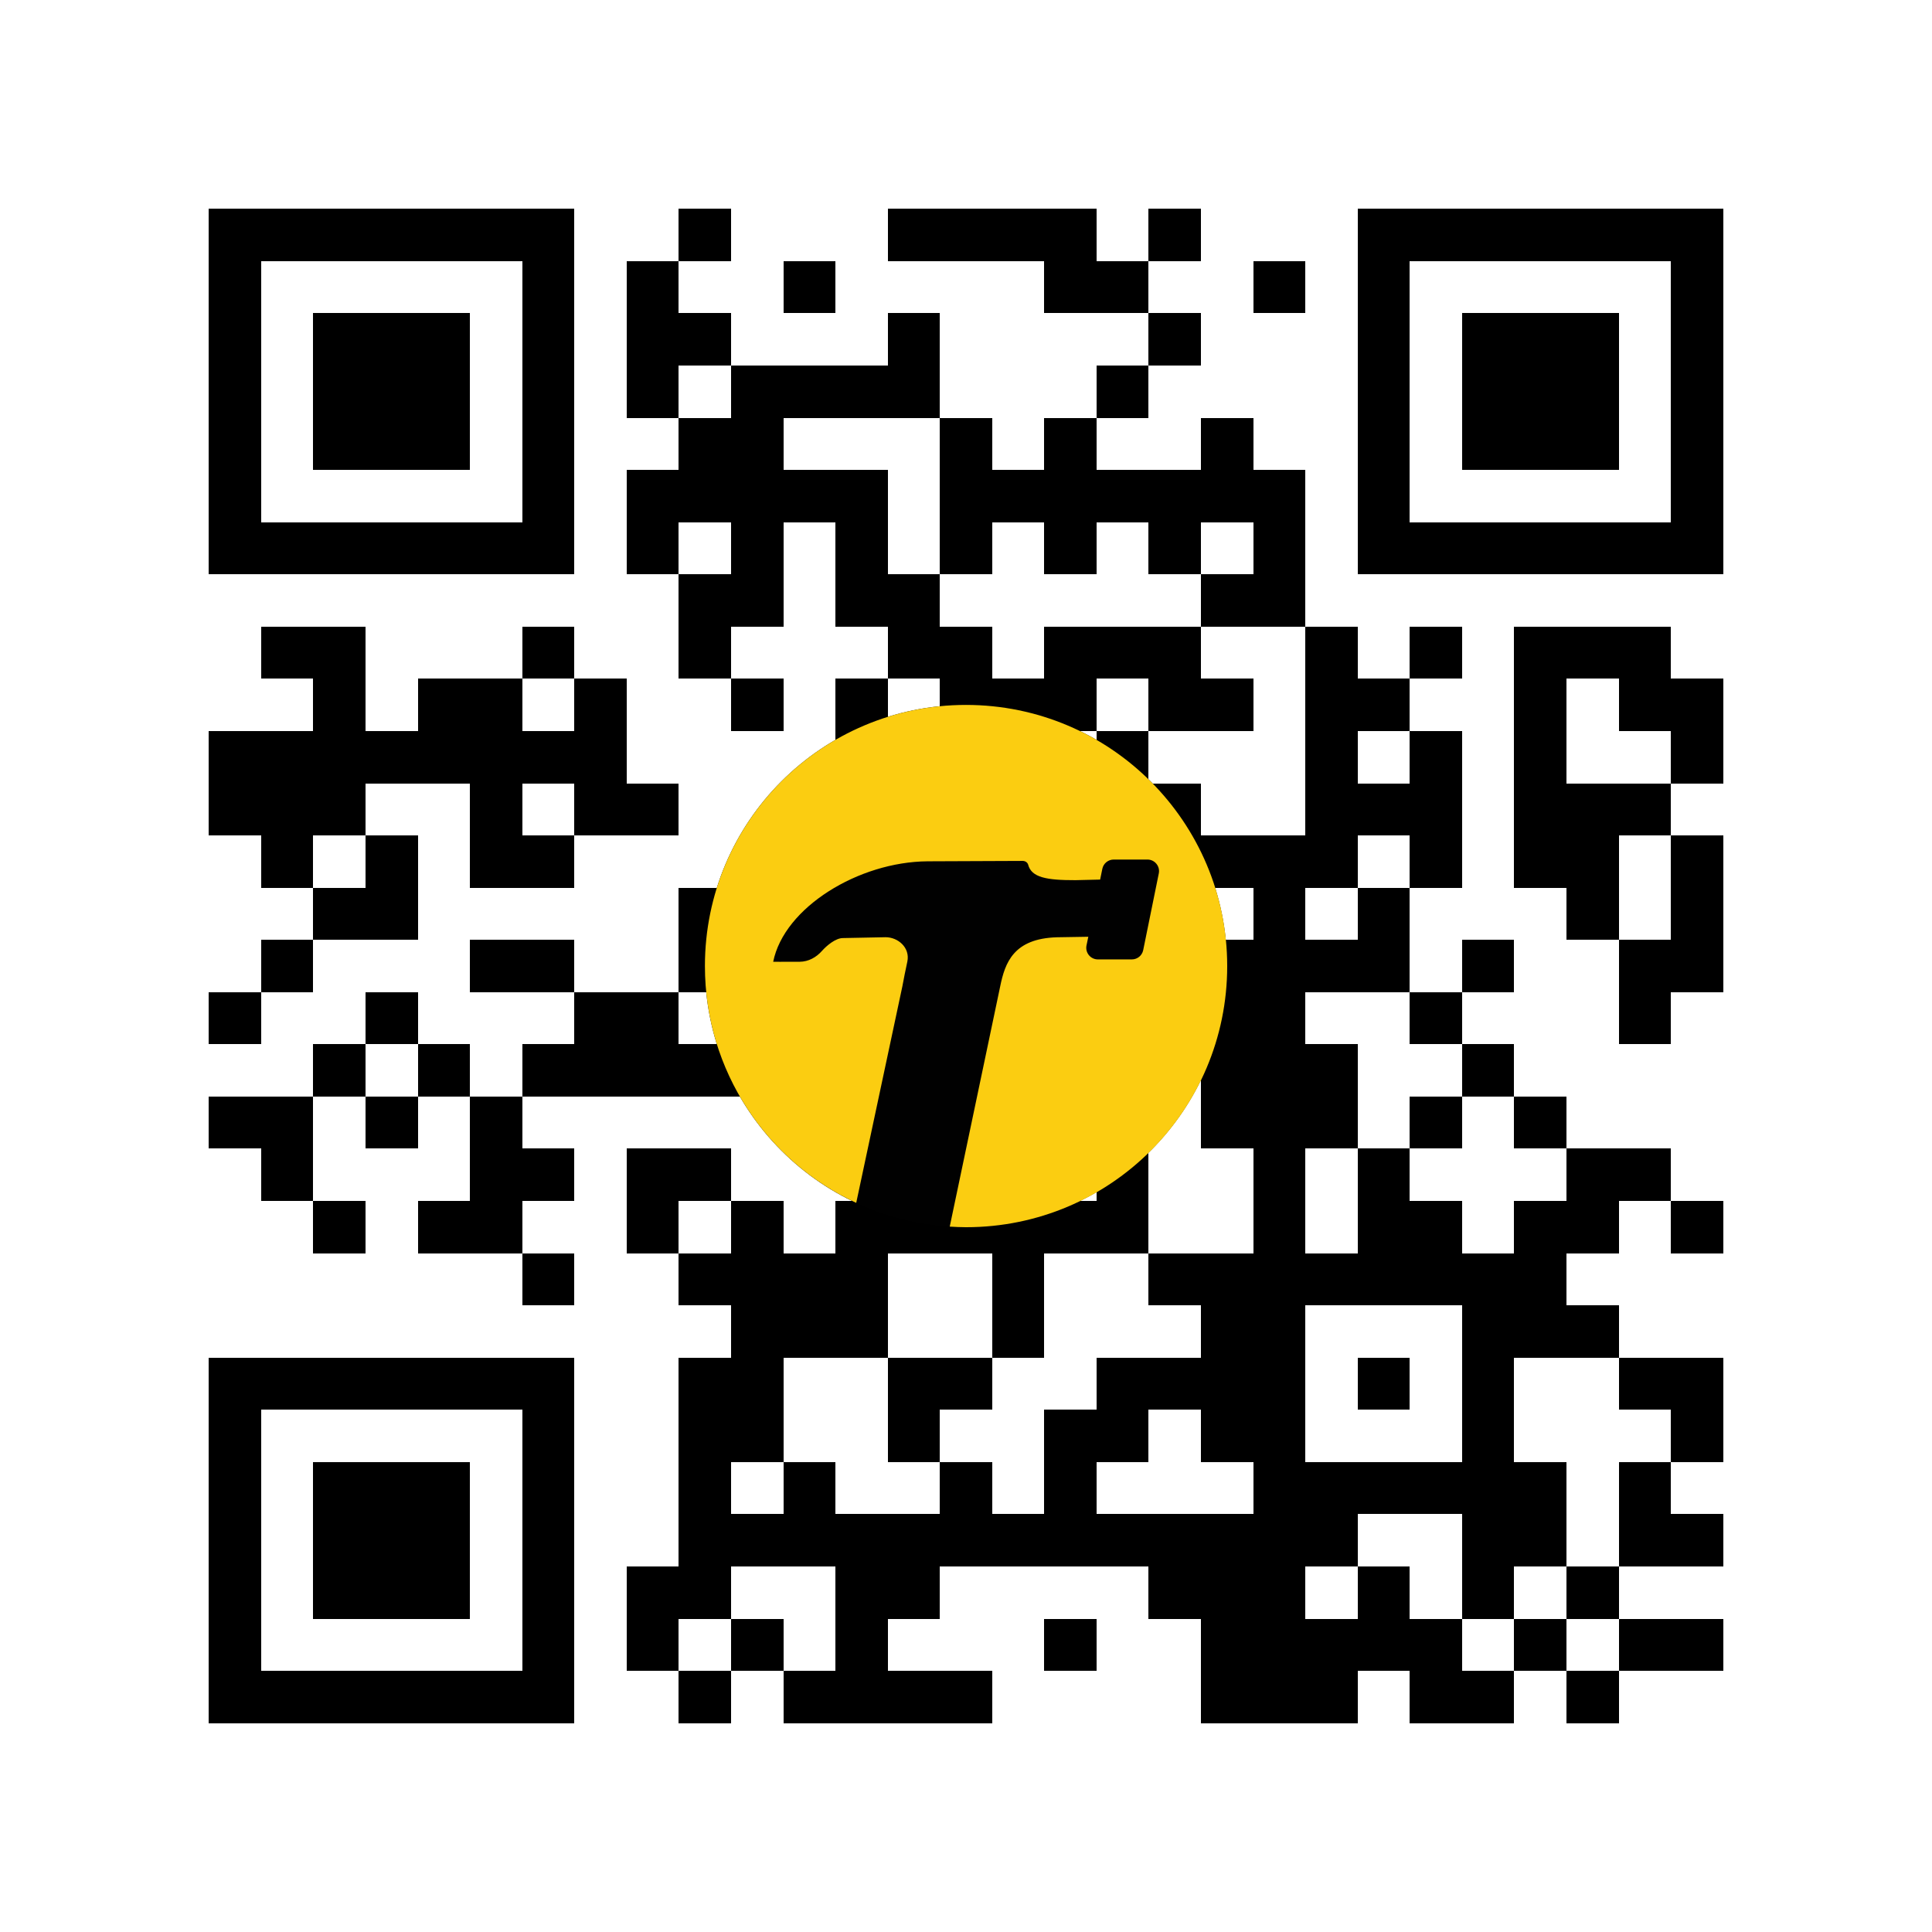
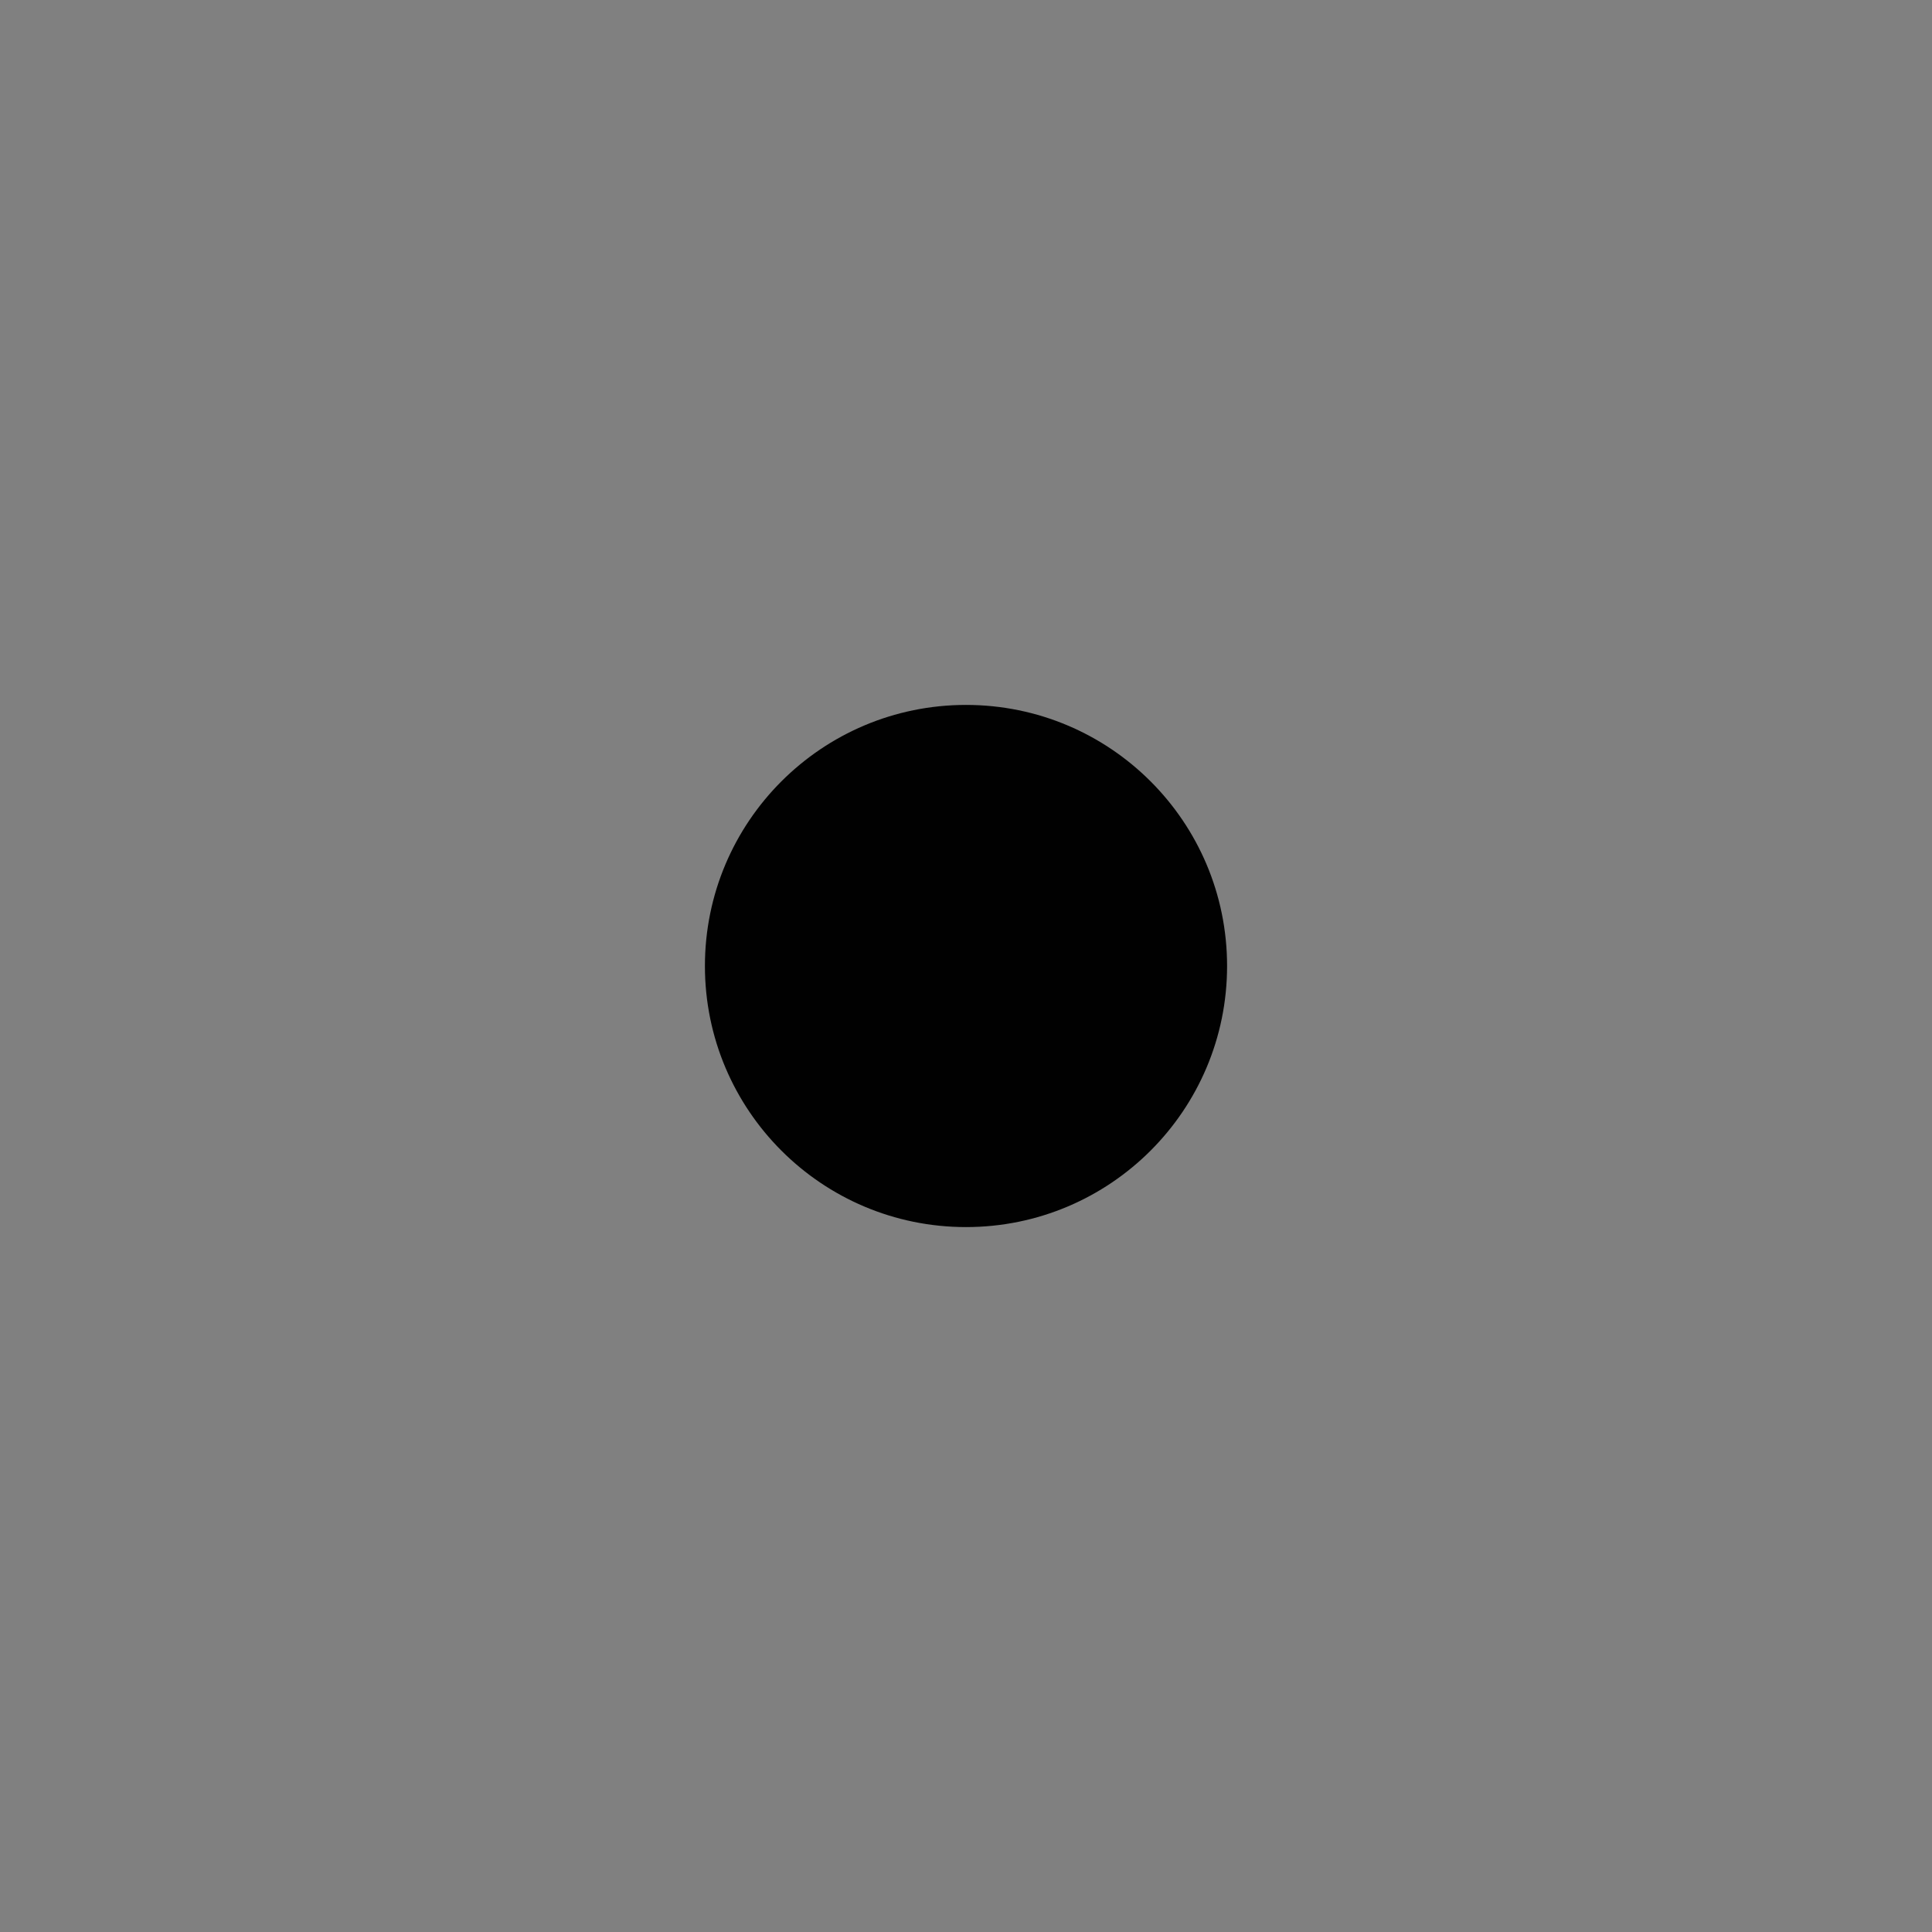
<svg xmlns="http://www.w3.org/2000/svg" viewBox="0 0 296 296">
  <rect x="0" y="0" width="296" height="296" fill="#808080" stroke="none" />
  <svg version="1.1" viewBox="0 0 296 296">
-     <rect x="0" y="0" width="296" height="296" style="fill:#ffffff;shape-rendering:crispEdges;" />
-     <path x="0" y="0" style="fill:#000000;shape-rendering:crispEdges;" d="M32,32 V40 H40 V32 H32 Z M40,32 V40 H48 V32 H40 Z M48,32 V40 H56 V32 H48 Z M56,32 V40 H64 V32 H56 Z M64,32 V40 H72 V32 H64 Z M72,32 V40 H80 V32 H72 Z M80,32 V40 H88 V32 H80 Z M104,32 V40 H112 V32 H104 Z M136,32 V40 H144 V32 H136 Z M144,32 V40 H152 V32 H144 Z M152,32 V40 H160 V32 H152 Z M160,32 V40 H168 V32 H160 Z M176,32 V40 H184 V32 H176 Z M208,32 V40 H216 V32 H208 Z M216,32 V40 H224 V32 H216 Z M224,32 V40 H232 V32 H224 Z M232,32 V40 H240 V32 H232 Z M240,32 V40 H248 V32 H240 Z M248,32 V40 H256 V32 H248 Z M256,32 V40 H264 V32 H256 Z M32,40 V48 H40 V40 H32 Z M80,40 V48 H88 V40 H80 Z M96,40 V48 H104 V40 H96 Z M120,40 V48 H128 V40 H120 Z M160,40 V48 H168 V40 H160 Z M168,40 V48 H176 V40 H168 Z M192,40 V48 H200 V40 H192 Z M208,40 V48 H216 V40 H208 Z M256,40 V48 H264 V40 H256 Z M32,48 V56 H40 V48 H32 Z M48,48 V56 H56 V48 H48 Z M56,48 V56 H64 V48 H56 Z M64,48 V56 H72 V48 H64 Z M80,48 V56 H88 V48 H80 Z M96,48 V56 H104 V48 H96 Z M104,48 V56 H112 V48 H104 Z M136,48 V56 H144 V48 H136 Z M176,48 V56 H184 V48 H176 Z M208,48 V56 H216 V48 H208 Z M224,48 V56 H232 V48 H224 Z M232,48 V56 H240 V48 H232 Z M240,48 V56 H248 V48 H240 Z M256,48 V56 H264 V48 H256 Z M32,56 V64 H40 V56 H32 Z M48,56 V64 H56 V56 H48 Z M56,56 V64 H64 V56 H56 Z M64,56 V64 H72 V56 H64 Z M80,56 V64 H88 V56 H80 Z M96,56 V64 H104 V56 H96 Z M112,56 V64 H120 V56 H112 Z M120,56 V64 H128 V56 H120 Z M128,56 V64 H136 V56 H128 Z M136,56 V64 H144 V56 H136 Z M168,56 V64 H176 V56 H168 Z M208,56 V64 H216 V56 H208 Z M224,56 V64 H232 V56 H224 Z M232,56 V64 H240 V56 H232 Z M240,56 V64 H248 V56 H240 Z M256,56 V64 H264 V56 H256 Z M32,64 V72 H40 V64 H32 Z M48,64 V72 H56 V64 H48 Z M56,64 V72 H64 V64 H56 Z M64,64 V72 H72 V64 H64 Z M80,64 V72 H88 V64 H80 Z M104,64 V72 H112 V64 H104 Z M112,64 V72 H120 V64 H112 Z M144,64 V72 H152 V64 H144 Z M160,64 V72 H168 V64 H160 Z M184,64 V72 H192 V64 H184 Z M208,64 V72 H216 V64 H208 Z M224,64 V72 H232 V64 H224 Z M232,64 V72 H240 V64 H232 Z M240,64 V72 H248 V64 H240 Z M256,64 V72 H264 V64 H256 Z M32,72 V80 H40 V72 H32 Z M80,72 V80 H88 V72 H80 Z M96,72 V80 H104 V72 H96 Z M104,72 V80 H112 V72 H104 Z M112,72 V80 H120 V72 H112 Z M120,72 V80 H128 V72 H120 Z M128,72 V80 H136 V72 H128 Z M144,72 V80 H152 V72 H144 Z M152,72 V80 H160 V72 H152 Z M160,72 V80 H168 V72 H160 Z M168,72 V80 H176 V72 H168 Z M176,72 V80 H184 V72 H176 Z M184,72 V80 H192 V72 H184 Z M192,72 V80 H200 V72 H192 Z M208,72 V80 H216 V72 H208 Z M256,72 V80 H264 V72 H256 Z M32,80 V88 H40 V80 H32 Z M40,80 V88 H48 V80 H40 Z M48,80 V88 H56 V80 H48 Z M56,80 V88 H64 V80 H56 Z M64,80 V88 H72 V80 H64 Z M72,80 V88 H80 V80 H72 Z M80,80 V88 H88 V80 H80 Z M96,80 V88 H104 V80 H96 Z M112,80 V88 H120 V80 H112 Z M128,80 V88 H136 V80 H128 Z M144,80 V88 H152 V80 H144 Z M160,80 V88 H168 V80 H160 Z M176,80 V88 H184 V80 H176 Z M192,80 V88 H200 V80 H192 Z M208,80 V88 H216 V80 H208 Z M216,80 V88 H224 V80 H216 Z M224,80 V88 H232 V80 H224 Z M232,80 V88 H240 V80 H232 Z M240,80 V88 H248 V80 H240 Z M248,80 V88 H256 V80 H248 Z M256,80 V88 H264 V80 H256 Z M104,88 V96 H112 V88 H104 Z M112,88 V96 H120 V88 H112 Z M128,88 V96 H136 V88 H128 Z M136,88 V96 H144 V88 H136 Z M184,88 V96 H192 V88 H184 Z M192,88 V96 H200 V88 H192 Z M40,96 V104 H48 V96 H40 Z M48,96 V104 H56 V96 H48 Z M80,96 V104 H88 V96 H80 Z M104,96 V104 H112 V96 H104 Z M136,96 V104 H144 V96 H136 Z M144,96 V104 H152 V96 H144 Z M160,96 V104 H168 V96 H160 Z M168,96 V104 H176 V96 H168 Z M176,96 V104 H184 V96 H176 Z M200,96 V104 H208 V96 H200 Z M216,96 V104 H224 V96 H216 Z M232,96 V104 H240 V96 H232 Z M240,96 V104 H248 V96 H240 Z M248,96 V104 H256 V96 H248 Z M48,104 V112 H56 V104 H48 Z M64,104 V112 H72 V104 H64 Z M72,104 V112 H80 V104 H72 Z M88,104 V112 H96 V104 H88 Z M112,104 V112 H120 V104 H112 Z M128,104 V112 H136 V104 H128 Z M144,104 V112 H152 V104 H144 Z M152,104 V112 H160 V104 H152 Z M160,104 V112 H168 V104 H160 Z M176,104 V112 H184 V104 H176 Z M184,104 V112 H192 V104 H184 Z M200,104 V112 H208 V104 H200 Z M208,104 V112 H216 V104 H208 Z M232,104 V112 H240 V104 H232 Z M248,104 V112 H256 V104 H248 Z M256,104 V112 H264 V104 H256 Z M32,112 V120 H40 V112 H32 Z M40,112 V120 H48 V112 H40 Z M48,112 V120 H56 V112 H48 Z M56,112 V120 H64 V112 H56 Z M64,112 V120 H72 V112 H64 Z M72,112 V120 H80 V112 H72 Z M80,112 V120 H88 V112 H80 Z M88,112 V120 H96 V112 H88 Z M128,112 V120 H136 V112 H128 Z M144,112 V120 H152 V112 H144 Z M152,112 V120 H160 V112 H152 Z M168,112 V120 H176 V112 H168 Z M200,112 V120 H208 V112 H200 Z M216,112 V120 H224 V112 H216 Z M232,112 V120 H240 V112 H232 Z M256,112 V120 H264 V112 H256 Z M32,120 V128 H40 V120 H32 Z M40,120 V128 H48 V120 H40 Z M48,120 V128 H56 V120 H48 Z M72,120 V128 H80 V120 H72 Z M88,120 V128 H96 V120 H88 Z M96,120 V128 H104 V120 H96 Z M120,120 V128 H128 V120 H120 Z M128,120 V128 H136 V120 H128 Z M136,120 V128 H144 V120 H136 Z M176,120 V128 H184 V120 H176 Z M200,120 V128 H208 V120 H200 Z M208,120 V128 H216 V120 H208 Z M216,120 V128 H224 V120 H216 Z M232,120 V128 H240 V120 H232 Z M240,120 V128 H248 V120 H240 Z M248,120 V128 H256 V120 H248 Z M40,128 V136 H48 V128 H40 Z M56,128 V136 H64 V128 H56 Z M72,128 V136 H80 V128 H72 Z M80,128 V136 H88 V128 H80 Z M120,128 V136 H128 V128 H120 Z M136,128 V136 H144 V128 H136 Z M144,128 V136 H152 V128 H144 Z M168,128 V136 H176 V128 H168 Z M176,128 V136 H184 V128 H176 Z M184,128 V136 H192 V128 H184 Z M192,128 V136 H200 V128 H192 Z M200,128 V136 H208 V128 H200 Z M216,128 V136 H224 V128 H216 Z M232,128 V136 H240 V128 H232 Z M240,128 V136 H248 V128 H240 Z M256,128 V136 H264 V128 H256 Z M48,136 V144 H56 V136 H48 Z M56,136 V144 H64 V136 H56 Z M104,136 V144 H112 V136 H104 Z M120,136 V144 H128 V136 H120 Z M136,136 V144 H144 V136 H136 Z M144,136 V144 H152 V136 H144 Z M160,136 V144 H168 V136 H160 Z M176,136 V144 H184 V136 H176 Z M192,136 V144 H200 V136 H192 Z M208,136 V144 H216 V136 H208 Z M240,136 V144 H248 V136 H240 Z M256,136 V144 H264 V136 H256 Z M40,144 V152 H48 V144 H40 Z M72,144 V152 H80 V144 H72 Z M80,144 V152 H88 V144 H80 Z M104,144 V152 H112 V144 H104 Z M112,144 V152 H120 V144 H112 Z M128,144 V152 H136 V144 H128 Z M160,144 V152 H168 V144 H160 Z M176,144 V152 H184 V144 H176 Z M184,144 V152 H192 V144 H184 Z M192,144 V152 H200 V144 H192 Z M200,144 V152 H208 V144 H200 Z M208,144 V152 H216 V144 H208 Z M224,144 V152 H232 V144 H224 Z M248,144 V152 H256 V144 H248 Z M256,144 V152 H264 V144 H256 Z M32,152 V160 H40 V152 H32 Z M56,152 V160 H64 V152 H56 Z M88,152 V160 H96 V152 H88 Z M96,152 V160 H104 V152 H96 Z M112,152 V160 H120 V152 H112 Z M136,152 V160 H144 V152 H136 Z M152,152 V160 H160 V152 H152 Z M160,152 V160 H168 V152 H160 Z M184,152 V160 H192 V152 H184 Z M192,152 V160 H200 V152 H192 Z M216,152 V160 H224 V152 H216 Z M248,152 V160 H256 V152 H248 Z M48,160 V168 H56 V160 H48 Z M64,160 V168 H72 V160 H64 Z M80,160 V168 H88 V160 H80 Z M88,160 V168 H96 V160 H88 Z M96,160 V168 H104 V160 H96 Z M104,160 V168 H112 V160 H104 Z M112,160 V168 H120 V160 H112 Z M128,160 V168 H136 V160 H128 Z M184,160 V168 H192 V160 H184 Z M192,160 V168 H200 V160 H192 Z M200,160 V168 H208 V160 H200 Z M224,160 V168 H232 V160 H224 Z M32,168 V176 H40 V168 H32 Z M40,168 V176 H48 V168 H40 Z M56,168 V176 H64 V168 H56 Z M72,168 V176 H80 V168 H72 Z M128,168 V176 H136 V168 H128 Z M136,168 V176 H144 V168 H136 Z M160,168 V176 H168 V168 H160 Z M168,168 V176 H176 V168 H168 Z M184,168 V176 H192 V168 H184 Z M192,168 V176 H200 V168 H192 Z M200,168 V176 H208 V168 H200 Z M216,168 V176 H224 V168 H216 Z M232,168 V176 H240 V168 H232 Z M40,176 V184 H48 V176 H40 Z M72,176 V184 H80 V176 H72 Z M80,176 V184 H88 V176 H80 Z M96,176 V184 H104 V176 H96 Z M104,176 V184 H112 V176 H104 Z M168,176 V184 H176 V176 H168 Z M192,176 V184 H200 V176 H192 Z M208,176 V184 H216 V176 H208 Z M240,176 V184 H248 V176 H240 Z M248,176 V184 H256 V176 H248 Z M48,184 V192 H56 V184 H48 Z M64,184 V192 H72 V184 H64 Z M72,184 V192 H80 V184 H72 Z M96,184 V192 H104 V184 H96 Z M112,184 V192 H120 V184 H112 Z M128,184 V192 H136 V184 H128 Z M136,184 V192 H144 V184 H136 Z M144,184 V192 H152 V184 H144 Z M152,184 V192 H160 V184 H152 Z M160,184 V192 H168 V184 H160 Z M168,184 V192 H176 V184 H168 Z M192,184 V192 H200 V184 H192 Z M208,184 V192 H216 V184 H208 Z M216,184 V192 H224 V184 H216 Z M232,184 V192 H240 V184 H232 Z M240,184 V192 H248 V184 H240 Z M256,184 V192 H264 V184 H256 Z M80,192 V200 H88 V192 H80 Z M104,192 V200 H112 V192 H104 Z M112,192 V200 H120 V192 H112 Z M120,192 V200 H128 V192 H120 Z M128,192 V200 H136 V192 H128 Z M152,192 V200 H160 V192 H152 Z M176,192 V200 H184 V192 H176 Z M184,192 V200 H192 V192 H184 Z M192,192 V200 H200 V192 H192 Z M200,192 V200 H208 V192 H200 Z M208,192 V200 H216 V192 H208 Z M216,192 V200 H224 V192 H216 Z M224,192 V200 H232 V192 H224 Z M232,192 V200 H240 V192 H232 Z M112,200 V208 H120 V200 H112 Z M120,200 V208 H128 V200 H120 Z M128,200 V208 H136 V200 H128 Z M152,200 V208 H160 V200 H152 Z M184,200 V208 H192 V200 H184 Z M192,200 V208 H200 V200 H192 Z M224,200 V208 H232 V200 H224 Z M232,200 V208 H240 V200 H232 Z M240,200 V208 H248 V200 H240 Z M32,208 V216 H40 V208 H32 Z M40,208 V216 H48 V208 H40 Z M48,208 V216 H56 V208 H48 Z M56,208 V216 H64 V208 H56 Z M64,208 V216 H72 V208 H64 Z M72,208 V216 H80 V208 H72 Z M80,208 V216 H88 V208 H80 Z M104,208 V216 H112 V208 H104 Z M112,208 V216 H120 V208 H112 Z M136,208 V216 H144 V208 H136 Z M144,208 V216 H152 V208 H144 Z M168,208 V216 H176 V208 H168 Z M176,208 V216 H184 V208 H176 Z M184,208 V216 H192 V208 H184 Z M192,208 V216 H200 V208 H192 Z M208,208 V216 H216 V208 H208 Z M224,208 V216 H232 V208 H224 Z M248,208 V216 H256 V208 H248 Z M256,208 V216 H264 V208 H256 Z M32,216 V224 H40 V216 H32 Z M80,216 V224 H88 V216 H80 Z M104,216 V224 H112 V216 H104 Z M112,216 V224 H120 V216 H112 Z M136,216 V224 H144 V216 H136 Z M160,216 V224 H168 V216 H160 Z M168,216 V224 H176 V216 H168 Z M184,216 V224 H192 V216 H184 Z M192,216 V224 H200 V216 H192 Z M224,216 V224 H232 V216 H224 Z M256,216 V224 H264 V216 H256 Z M32,224 V232 H40 V224 H32 Z M48,224 V232 H56 V224 H48 Z M56,224 V232 H64 V224 H56 Z M64,224 V232 H72 V224 H64 Z M80,224 V232 H88 V224 H80 Z M104,224 V232 H112 V224 H104 Z M120,224 V232 H128 V224 H120 Z M144,224 V232 H152 V224 H144 Z M160,224 V232 H168 V224 H160 Z M192,224 V232 H200 V224 H192 Z M200,224 V232 H208 V224 H200 Z M208,224 V232 H216 V224 H208 Z M216,224 V232 H224 V224 H216 Z M224,224 V232 H232 V224 H224 Z M232,224 V232 H240 V224 H232 Z M248,224 V232 H256 V224 H248 Z M32,232 V240 H40 V232 H32 Z M48,232 V240 H56 V232 H48 Z M56,232 V240 H64 V232 H56 Z M64,232 V240 H72 V232 H64 Z M80,232 V240 H88 V232 H80 Z M104,232 V240 H112 V232 H104 Z M112,232 V240 H120 V232 H112 Z M120,232 V240 H128 V232 H120 Z M128,232 V240 H136 V232 H128 Z M136,232 V240 H144 V232 H136 Z M144,232 V240 H152 V232 H144 Z M152,232 V240 H160 V232 H152 Z M160,232 V240 H168 V232 H160 Z M168,232 V240 H176 V232 H168 Z M176,232 V240 H184 V232 H176 Z M184,232 V240 H192 V232 H184 Z M192,232 V240 H200 V232 H192 Z M200,232 V240 H208 V232 H200 Z M224,232 V240 H232 V232 H224 Z M232,232 V240 H240 V232 H232 Z M248,232 V240 H256 V232 H248 Z M256,232 V240 H264 V232 H256 Z M32,240 V248 H40 V240 H32 Z M48,240 V248 H56 V240 H48 Z M56,240 V248 H64 V240 H56 Z M64,240 V248 H72 V240 H64 Z M80,240 V248 H88 V240 H80 Z M96,240 V248 H104 V240 H96 Z M104,240 V248 H112 V240 H104 Z M128,240 V248 H136 V240 H128 Z M136,240 V248 H144 V240 H136 Z M176,240 V248 H184 V240 H176 Z M184,240 V248 H192 V240 H184 Z M192,240 V248 H200 V240 H192 Z M208,240 V248 H216 V240 H208 Z M224,240 V248 H232 V240 H224 Z M240,240 V248 H248 V240 H240 Z M32,248 V256 H40 V248 H32 Z M80,248 V256 H88 V248 H80 Z M96,248 V256 H104 V248 H96 Z M112,248 V256 H120 V248 H112 Z M128,248 V256 H136 V248 H128 Z M160,248 V256 H168 V248 H160 Z M184,248 V256 H192 V248 H184 Z M192,248 V256 H200 V248 H192 Z M200,248 V256 H208 V248 H200 Z M208,248 V256 H216 V248 H208 Z M216,248 V256 H224 V248 H216 Z M232,248 V256 H240 V248 H232 Z M248,248 V256 H256 V248 H248 Z M256,248 V256 H264 V248 H256 Z M32,256 V264 H40 V256 H32 Z M40,256 V264 H48 V256 H40 Z M48,256 V264 H56 V256 H48 Z M56,256 V264 H64 V256 H56 Z M64,256 V264 H72 V256 H64 Z M72,256 V264 H80 V256 H72 Z M80,256 V264 H88 V256 H80 Z M104,256 V264 H112 V256 H104 Z M120,256 V264 H128 V256 H120 Z M128,256 V264 H136 V256 H128 Z M136,256 V264 H144 V256 H136 Z M144,256 V264 H152 V256 H144 Z M184,256 V264 H192 V256 H184 Z M192,256 V264 H200 V256 H192 Z M200,256 V264 H208 V256 H200 Z M216,256 V264 H224 V256 H216 Z M224,256 V264 H232 V256 H224 Z M240,256 V264 H248 V256 H240 Z " />
-   </svg>
+     </svg>
  <svg id="Layer_1" viewBox="0 0 296 296">
    <circle id="black_circle" transform="translate(108,108)" class="cls-1" fill="#010101" cx="40" cy="40" r="40" />
-     <path id="hammer" transform="translate(108,108)" class="cls-2" fill="#fbcd11" d="M40,0C17.91,0,0,17.91,0,40c0,16.08,9.49,29.94,23.18,36.29l7.07-33.17h0c.17-.96,.5-2.57,.76-3.78,.46-2.17-1.45-3.76-3.34-3.75l-6.53,.13c-1.12,0-2.5,1.17-3.2,1.96-.88,1-2.08,1.66-3.41,1.67-2.72,.02-4.07,0-4.07,0,1.68-8.33,13.08-15.31,23.65-15.39l14.58-.06c.37,0,.73,.22,.83,.57,.51,1.97,2.83,2.39,7.25,2.38l3.78-.09,.34-1.66c.17-.82,.9-1.41,1.74-1.41h5.17c1.12,0,1.96,1.03,1.74,2.12l-2.39,11.76c-.17,.83-.89,1.42-1.74,1.42h-5.21c-1.12,0-1.96-1.03-1.74-2.13l.28-1.34-4.82,.08c-6.64,.2-7.94,3.9-8.68,7.52l-7.73,36.81c.83,.05,1.67,.09,2.51,.09,22.09,0,40-17.91,40-40S62.09,0,40,0Z" />
  </svg>
</svg>